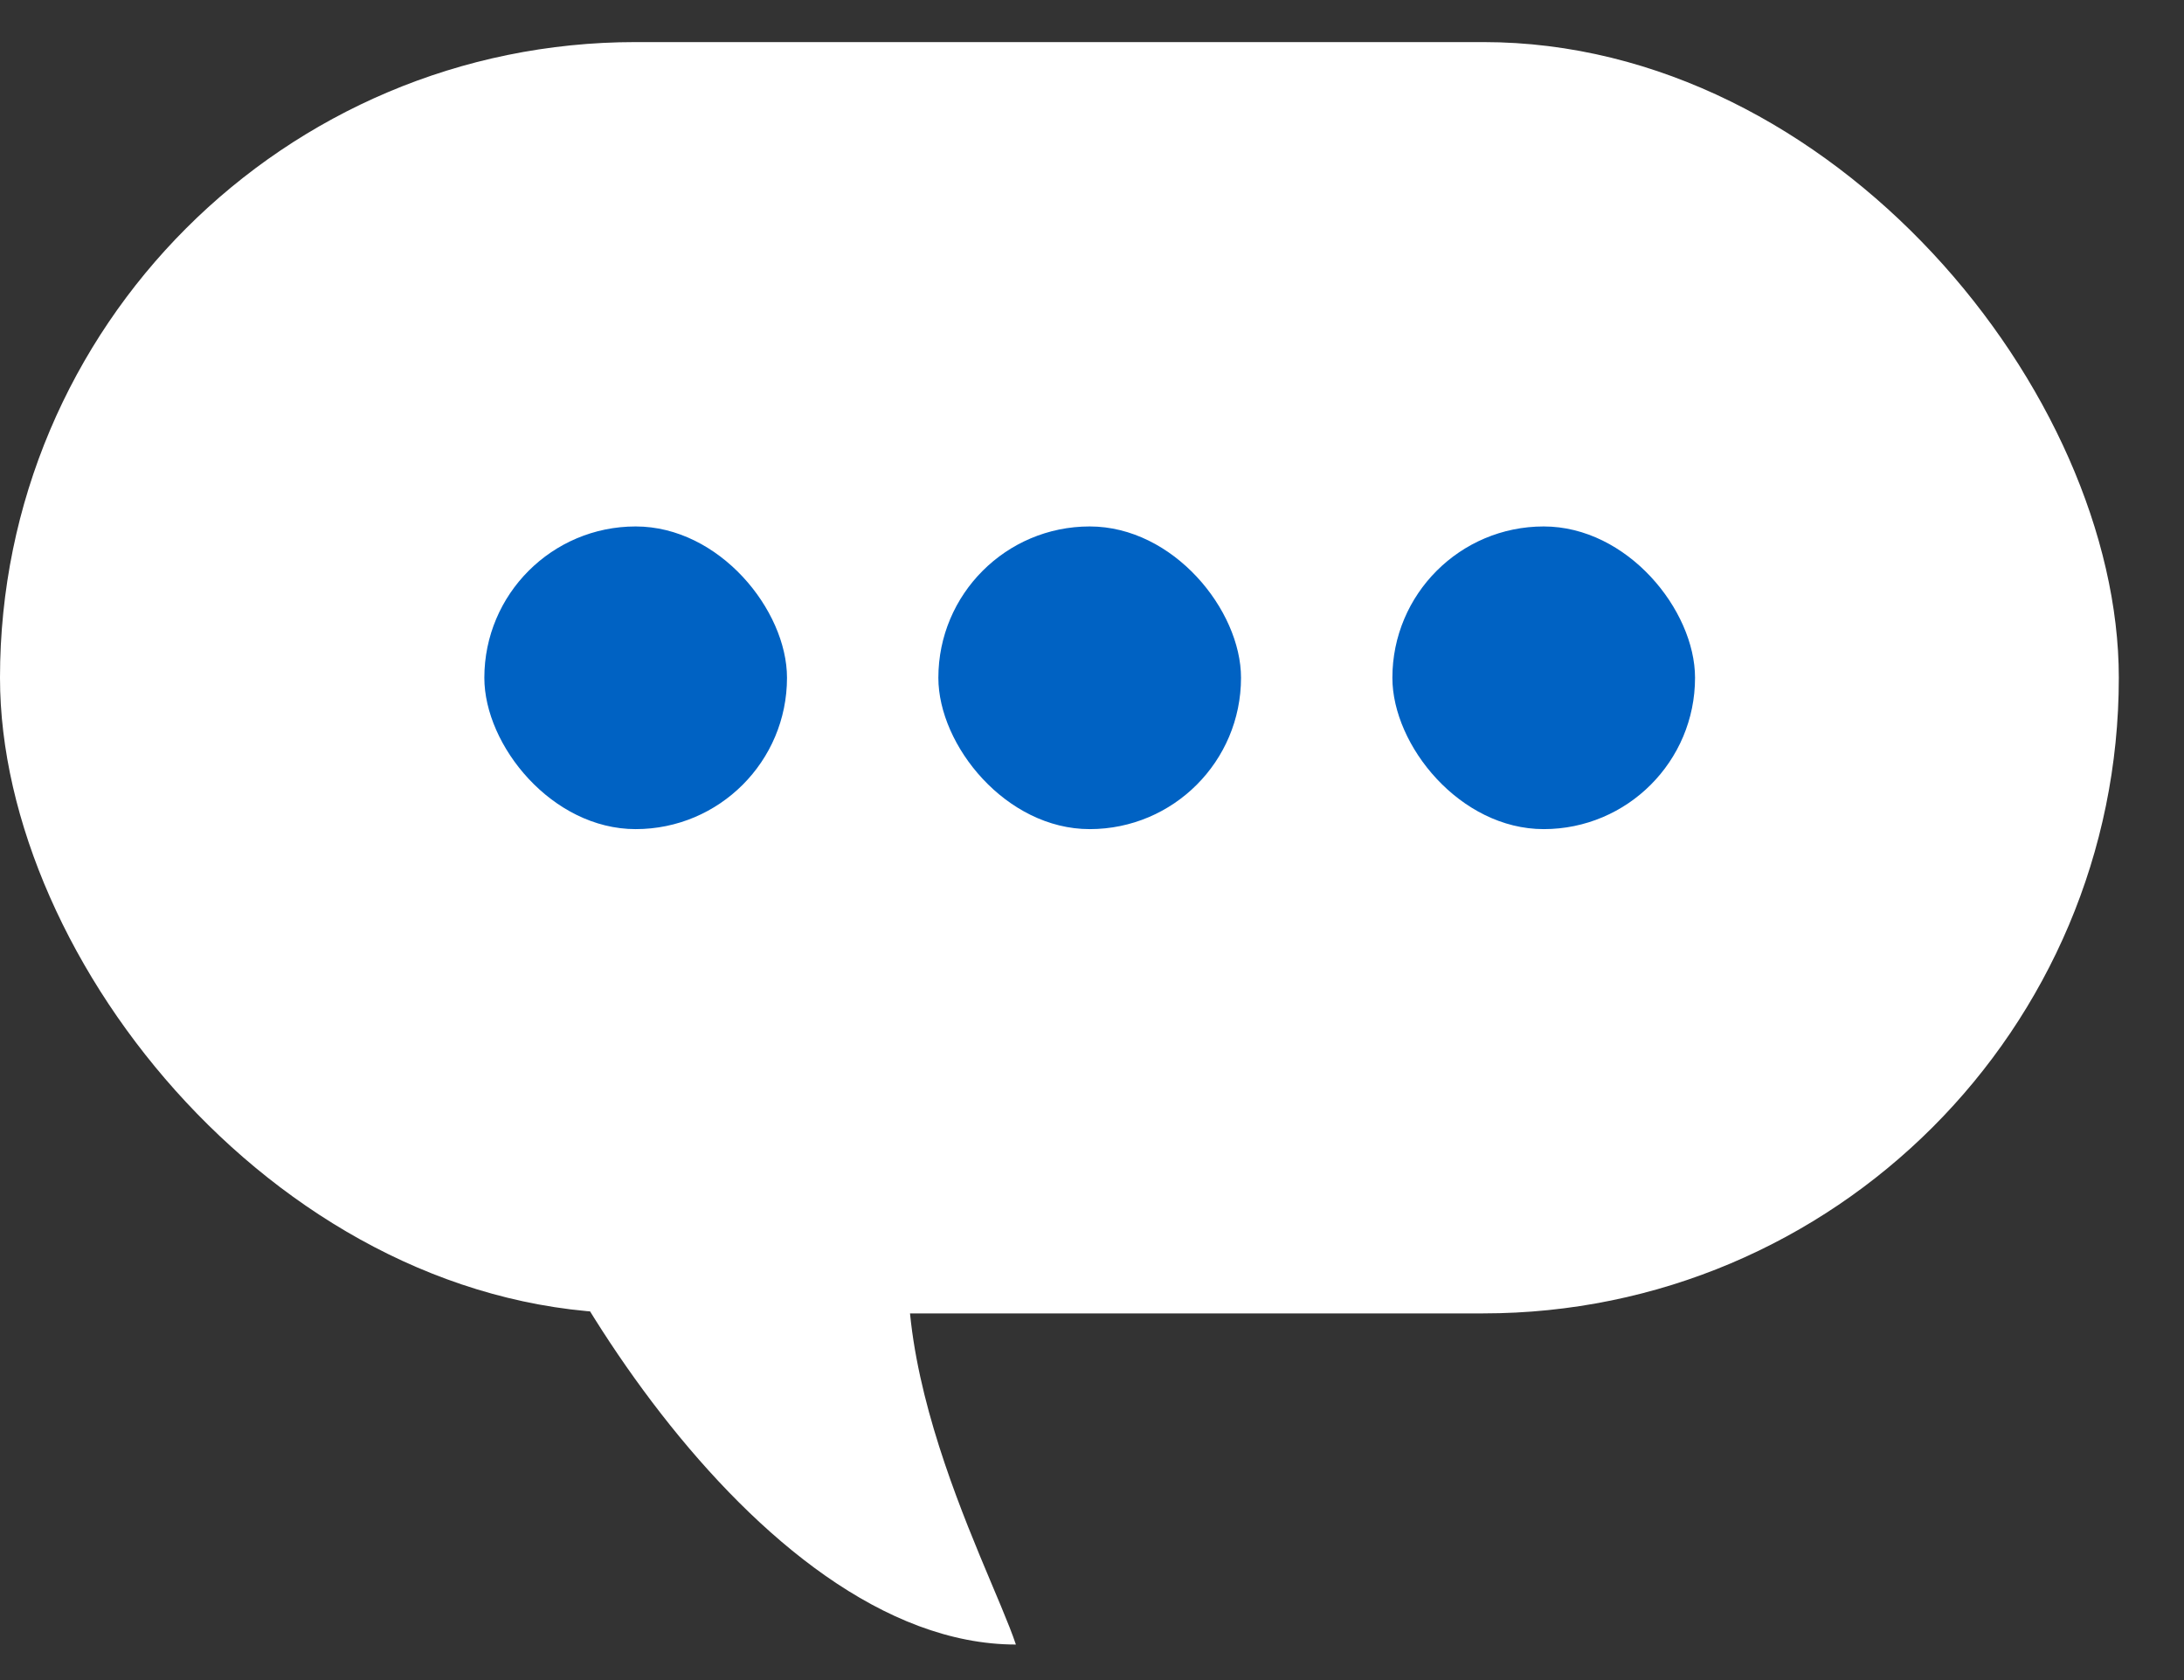
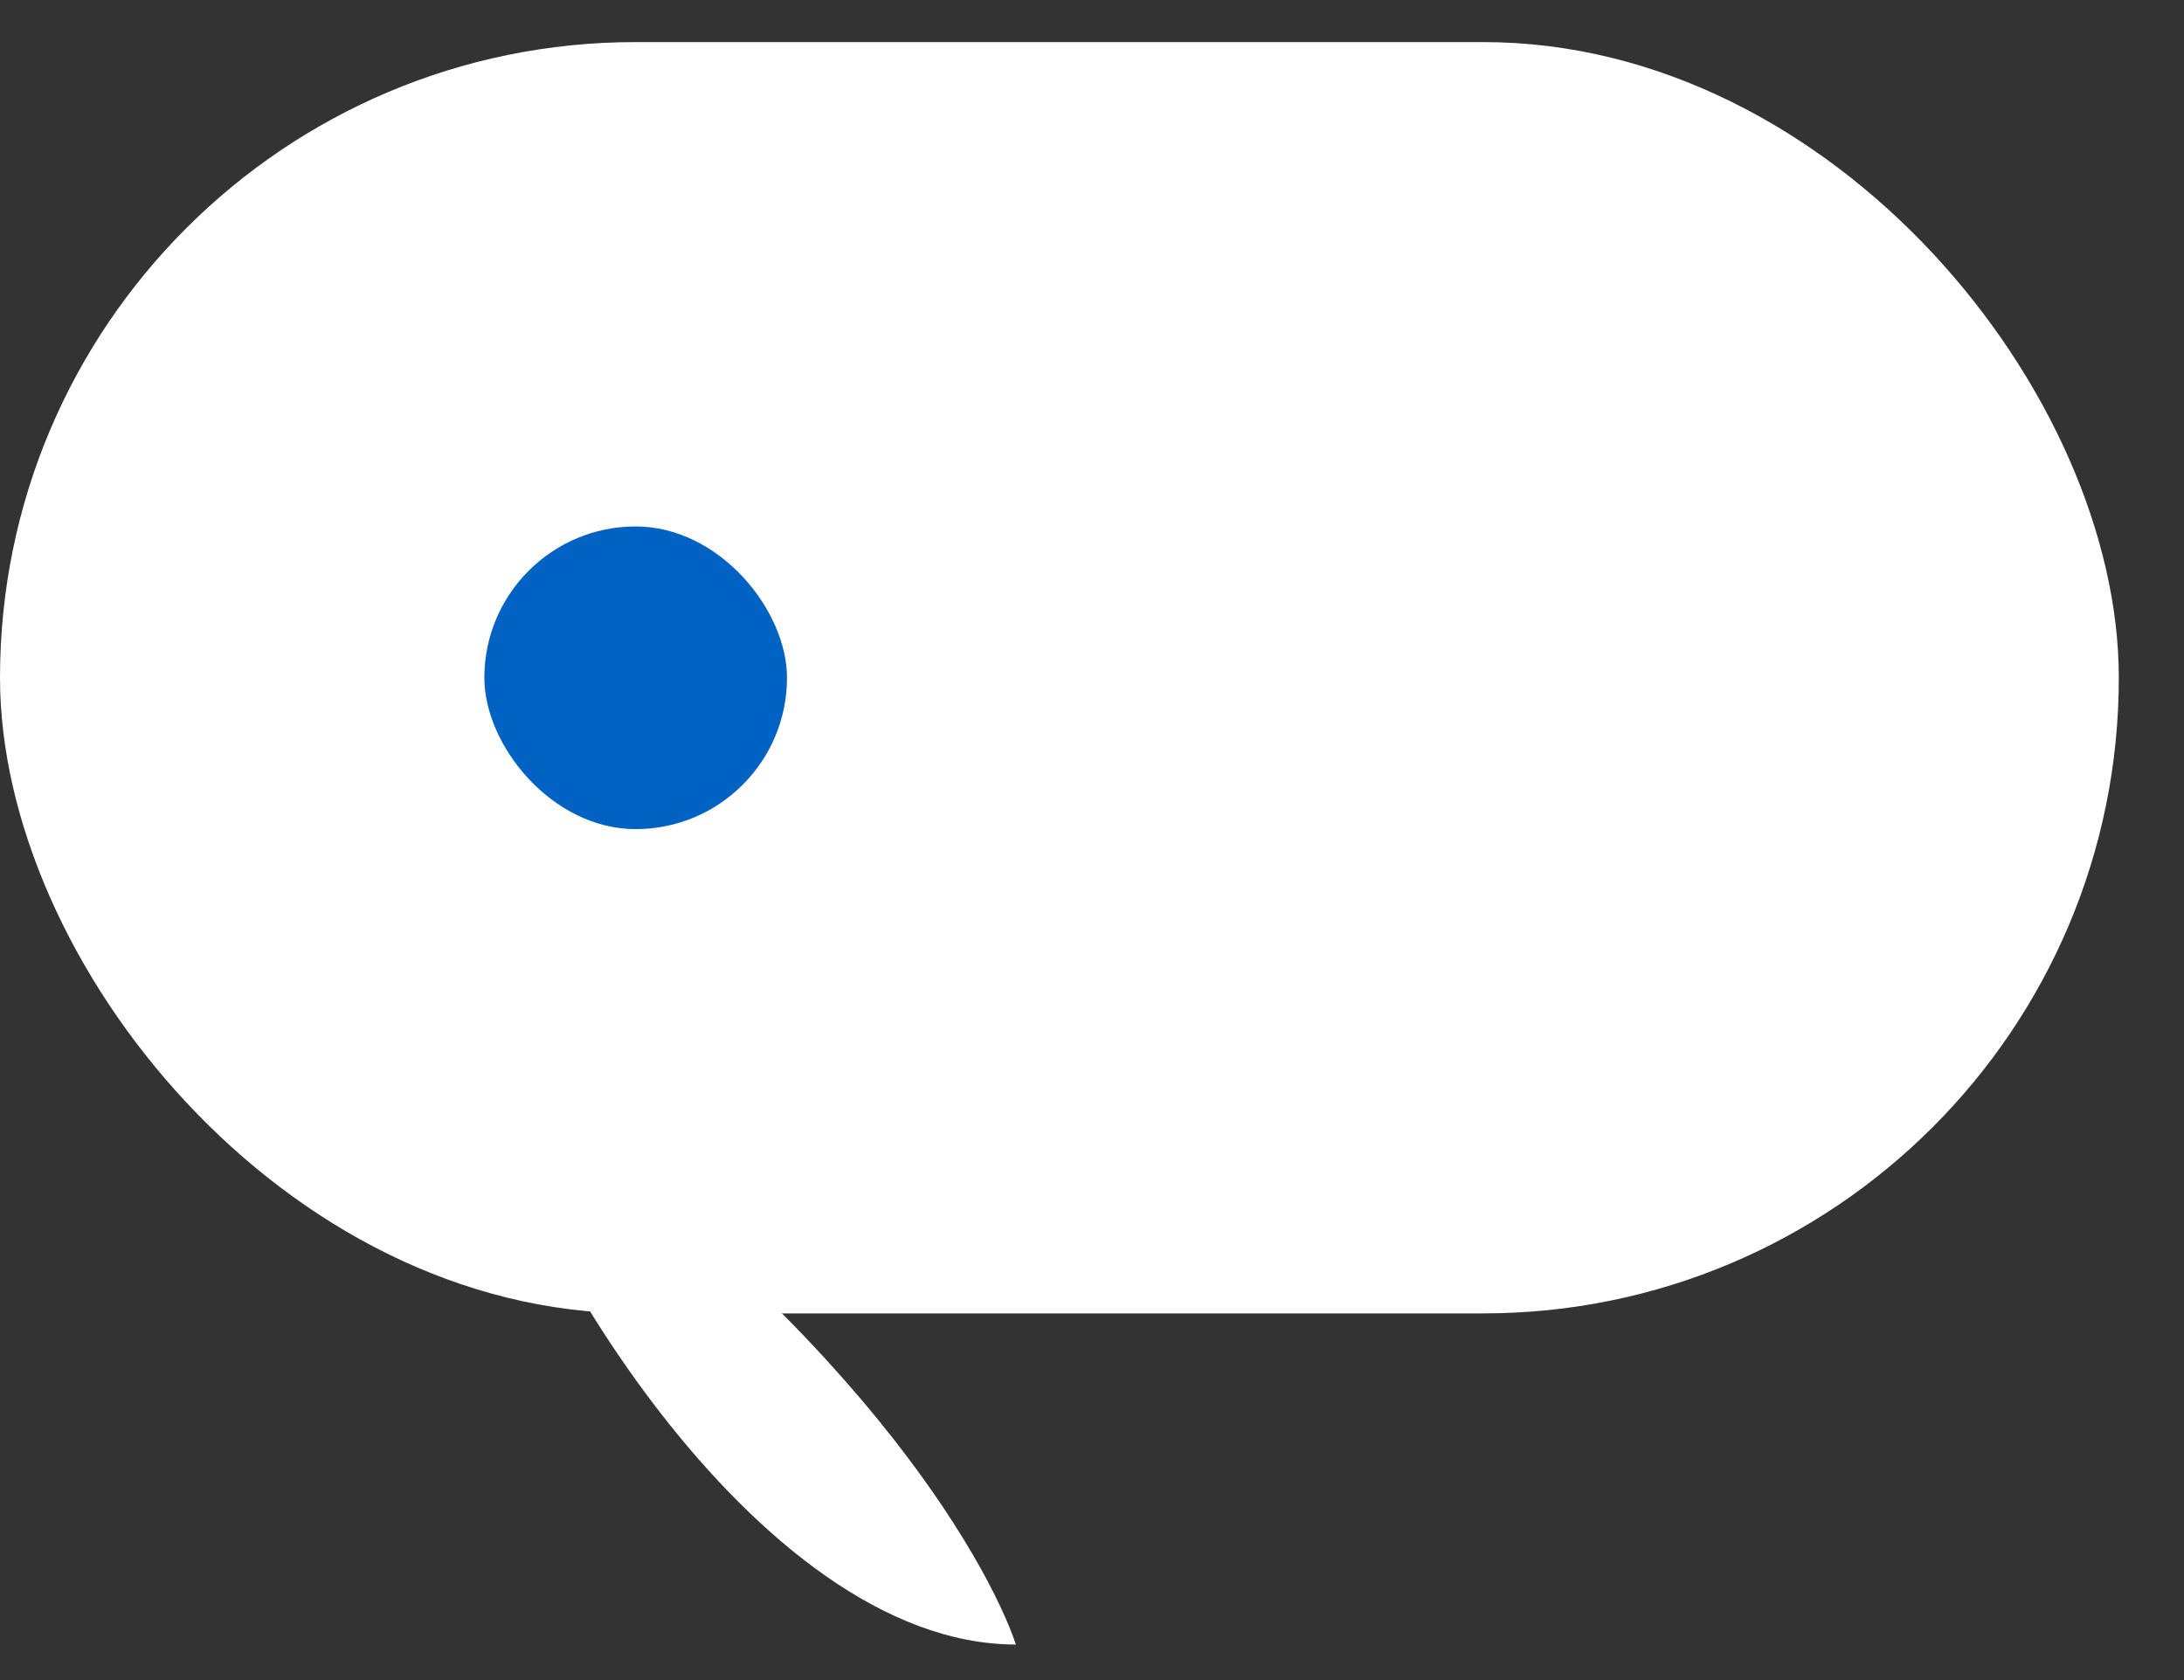
<svg xmlns="http://www.w3.org/2000/svg" width="26" height="20" viewBox="0 0 26 20" fill="none">
  <rect x="0" y="0" width="26" height="20" fill="#333333" stroke="none" />
  <rect y="0.501" width="25.224" height="15.134" rx="7.567" fill="white" />
-   <path d="M12.094 19.577C8.969 19.577 6.073 14.532 5.747 12.742C7.374 12.579 11.67 12.614 11.117 13.718C10.141 15.671 11.768 18.6 12.094 19.577Z" fill="white" />
+   <path d="M12.094 19.577C8.969 19.577 6.073 14.532 5.747 12.742C10.141 15.671 11.768 18.6 12.094 19.577Z" fill="white" />
  <rect x="5.766" y="6.267" width="3.603" height="3.603" rx="1.802" fill="#0062C3" />
-   <rect x="11.171" y="6.267" width="3.603" height="3.603" rx="1.802" fill="#0062C3" />
-   <rect x="16.576" y="6.267" width="3.603" height="3.603" rx="1.802" fill="#0062C3" />
</svg>